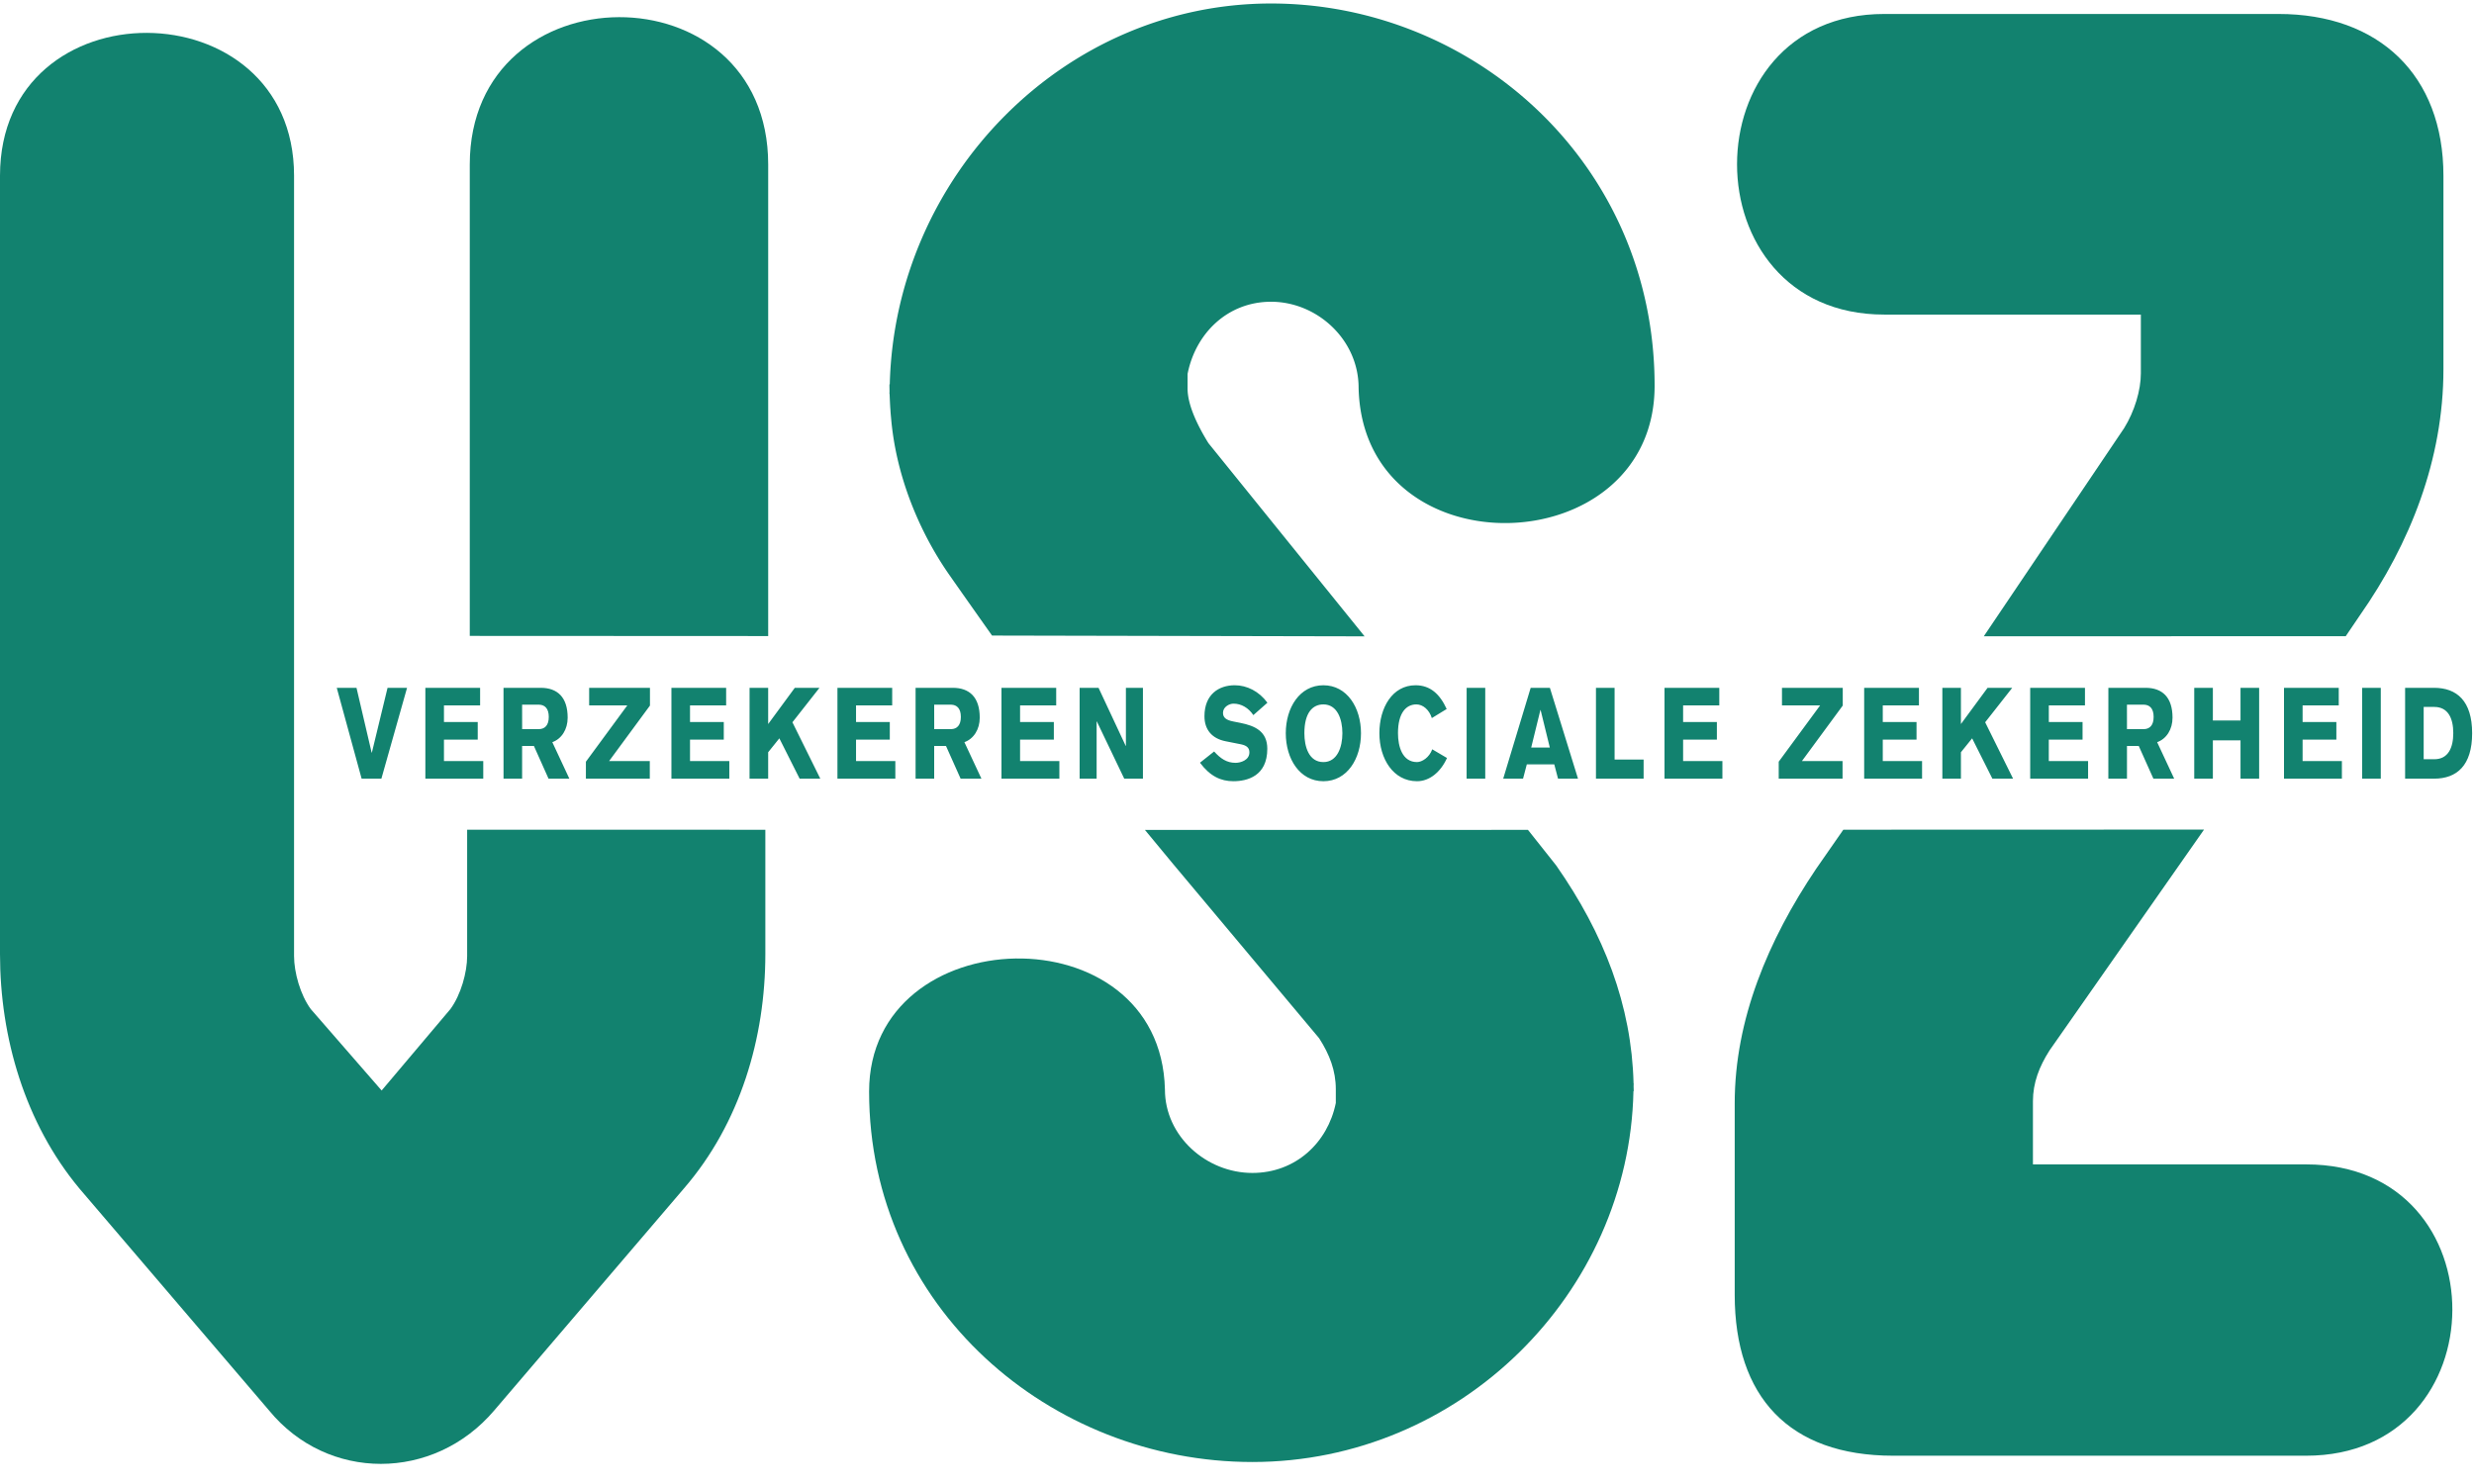
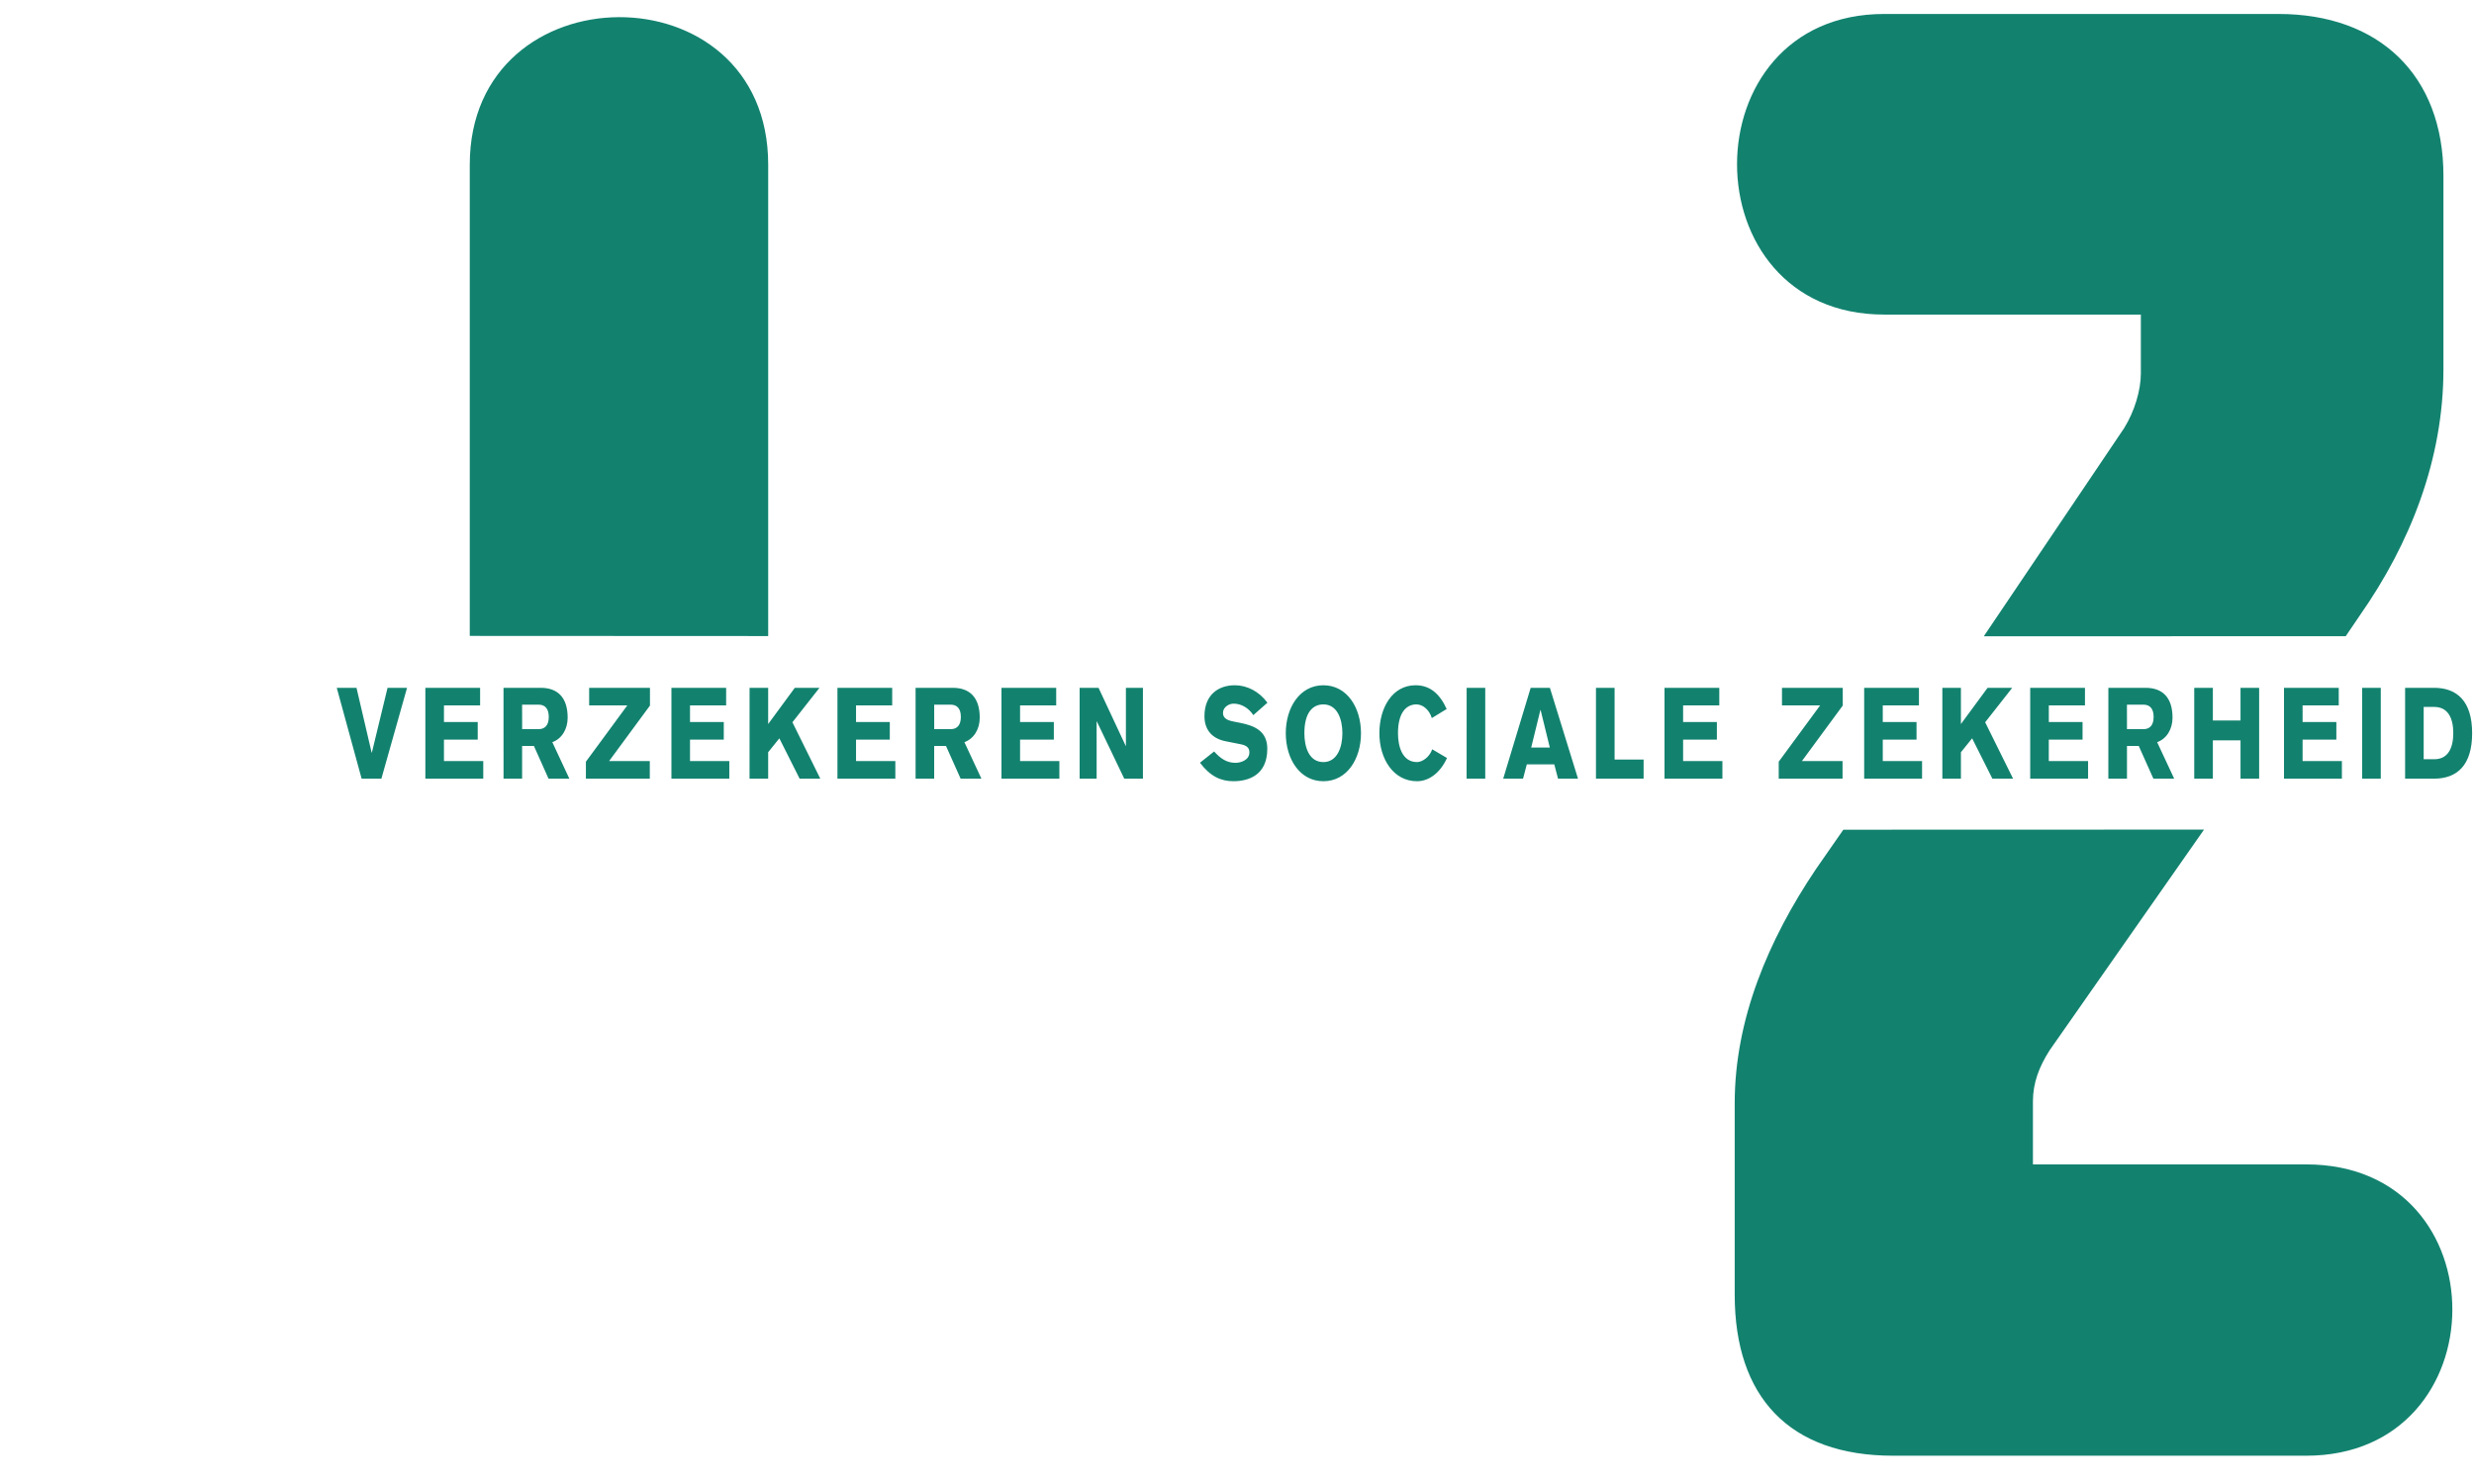
<svg xmlns="http://www.w3.org/2000/svg" width="85" height="51" viewBox="0 0 85 51">
  <defs>
    <clipPath id="lzgwa">
      <path d="M0 1.13h26.295v49.179H0z" />
    </clipPath>
    <clipPath id="lzgwb">
-       <path d="M63.816 28.204l-.946 1.364c-1.663 2.477-2.82 5.237-2.82 8.139v6.652c0 3.538 1.88 5.591 5.495 5.591h14.317c6.724 0 6.797-10.12 0-10.12H70.39v-2.194c0-.637.217-1.204.578-1.77l5.355-7.666z" />
-     </clipPath>
+       </clipPath>
  </defs>
  <g>
    <g>
      <g>
        <g>
          <path fill="#12826f" d="M83.271 26.092h.367c.477 0 .65-.397.65-.898s-.173-.899-.654-.899h-.363zm-.638-2.454h.995c.782 0 1.308.451 1.308 1.56 0 1.11-.526 1.562-1.308 1.562h-.995zm-1.476 0h.64v3.122h-.64zm-2.685 3.122v-3.122h1.881v.605h-1.242v.57h1.16v.605h-1.16v.737h1.35v.605zm-3.084-3.122h.64v1.122h.95v-1.122h.64v3.122h-.64v-1.316h-.95v1.316h-.64zm-2.95 0h1.278c.574 0 .926.324.926 1.026 0 .403-.208.728-.528.842l.585 1.254h-.714l-.503-1.123h-.405v1.123h-.64zm.639 1.42h.579c.202-.004.337-.131.337-.42 0-.29-.135-.417-.337-.421h-.58zm-3.325 1.702v-3.122h1.882v.605h-1.242v.57h1.159v.605h-1.16v.737h1.35v.605zm-3.018-3.122h.638v1.245l.916-1.245h.847l-.93 1.184.959 1.938h-.711l-.696-1.386-.385.478v.908h-.638zm-2.686 3.122v-3.122h1.882v.605h-1.243v.57h1.16v.605h-1.16v.737h1.35v.605zm-.743-.605v.605h-2.193v-.583l1.422-1.934h-1.31v-.605h2.088v.61l-1.403 1.907zm-6.117.605v-3.122h1.882v.605h-1.243v.57h1.16v.605h-1.16v.737h1.35v.605zm-2.355-3.122h.64v2.464h.997v.658h-1.637zm-1.586 2.052l-.316-1.29h-.007l-.316 1.29zm-.657-2.052h.66l.966 3.122h-.686l-.129-.491h-.944l-.129.491h-.682zm-2.2 0h.639v3.122h-.64zm-1.196 1.04c-.09-.29-.309-.47-.531-.47-.352 0-.632.29-.632.99 0 .457.15.992.653.992.173 0 .424-.158.524-.439l.507.299c-.22.486-.6.798-1.03.798-.815 0-1.293-.772-1.293-1.65 0-.876.445-1.648 1.242-1.648.503 0 .833.298 1.07.816zm-2.434.52c0 .878-.477 1.65-1.292 1.65-.815 0-1.292-.772-1.292-1.65 0-.876.477-1.648 1.292-1.648.815 0 1.292.772 1.292 1.649zm-.639 0c0-.49-.18-.99-.653-.99-.373 0-.653.29-.653.99 0 .457.15.992.653.992.474 0 .653-.509.653-.991zm-4.407.628c.222.245.433.39.737.39.168 0 .475-.088.475-.36 0-.157-.096-.236-.286-.276l-.529-.105c-.472-.092-.729-.399-.729-.86 0-.754.497-1.065 1.04-1.065.422 0 .837.21 1.123.6l-.483.426c-.168-.25-.414-.394-.683-.394-.146 0-.36.113-.36.315 0 .167.11.25.353.298l.243.048c.508.101.926.294.926.89 0 .939-.69 1.115-1.165 1.115-.433 0-.8-.171-1.148-.636zm-4.621-2.188h.65l.933 1.995h.007v-1.995h.585v3.122h-.642l-.941-1.965h-.008v1.965h-.584zm-2.685 3.122v-3.122h1.88v.605h-1.241v.57h1.16v.605h-1.16v.737h1.35v.605zm-2.951-3.122h1.278c.575 0 .926.324.926 1.026 0 .403-.208.728-.527.842l.585 1.254h-.715l-.502-1.123h-.406v1.123h-.639zm.64 1.42h.578c.202-.004.337-.131.337-.42 0-.29-.135-.417-.337-.421h-.579zm-3.325 1.702v-3.122h1.881v.605h-1.242v.57h1.16v.605h-1.16v.737h1.35v.605zm-3.019-3.122h.639v1.245l.915-1.245h.848l-.93 1.184.958 1.938h-.71l-.697-1.386-.384.478v.908h-.64zm-2.685 3.122v-3.122h1.88v.605h-1.241v.57h1.16v.605h-1.16v.737h1.35v.605zm-.743-.605v.605H20.13v-.583l1.422-1.934h-1.31v-.605h2.089v.61l-1.404 1.907zm-5.026-2.517h1.278c.575 0 .926.324.926 1.026 0 .403-.208.728-.527.842l.585 1.254h-.715l-.502-1.123h-.406v1.123H17.3zm.64 1.42h.578c.202-.004.337-.131.337-.42 0-.29-.135-.417-.337-.421h-.579zm-3.325 1.702v-3.122h1.881v.605h-1.242v.57h1.16v.605h-1.16v.737h1.35v.605zm-3.044-3.122h.678l.52 2.227h.008l.539-2.227h.67l-.882 3.122h-.679z" />
        </g>
        <g>
          <g />
          <g clip-path="url(#lzgwa)">
-             <path fill="#12826f" d="M16.05 28.514v4.343c0 .56-.215 1.33-.574 1.82l-2.364 2.8-2.436-2.8c-.359-.49-.573-1.26-.573-1.82V6.04C10.103-.472 0-.542 0 6.04v26.747c0 2.87.86 5.811 2.723 8.052l6.52 7.632c2.006 2.45 5.66 2.45 7.738 0l6.52-7.632c1.935-2.24 2.794-5.182 2.794-8.052v-4.271" />
-           </g>
+             </g>
        </g>
        <g>
-           <path fill="#12826f" d="M39.337 28.522l.962 1.163 5.023 5.995c.36.559.573 1.119.573 1.749v.477c-.277 1.365-1.383 2.404-2.867 2.404-1.575 0-3.004-1.259-3.004-2.866-.144-6.156-10.164-5.877-10.164.068 0 7.417 6.228 12.732 13.168 12.732 7.139 0 12.95-5.8 13.093-12.746l.01-.002c0-.054-.004-.11-.005-.164 0-.034.003-.065.003-.099h-.004c-.067-2.682-1.012-5.135-2.66-7.493l-.968-1.22" />
-         </g>
+           </g>
        <g>
          <path fill="#12826f" d="M63.332 28.514l-.938 1.349c-1.648 2.45-2.794 5.181-2.794 8.052v6.582c0 3.5 1.863 5.531 5.445 5.531h14.187c6.663 0 6.735-10.012 0-10.012h-9.386v-2.171c0-.63.215-1.19.573-1.75l5.306-7.585" />
        </g>
      </g>
      <g>
        <g />
        <g clip-path="url(#lzgwb)">
-           <path fill="#12826f" d="M59.69 24.222h26.945V-2.18H59.69z" />
-         </g>
+           </g>
      </g>
      <g>
        <g>
          <path fill="#12826f" d="M26.393 21.859V5.656c0-6.791-10.253-6.719-10.253 0v16.198" />
        </g>
        <g>
-           <path fill="#12826f" d="M46.884 21.869l-5.366-6.64c-.355-.573-.712-1.289-.716-1.864v-.515c.277-1.405 1.384-2.48 2.869-2.48 1.577 0 3.007 1.3 3.007 2.957.144 6.353 10.17 6.065 10.17-.069C56.848 5.605 50.616.12 43.67.12c-7.124 0-12.922 5.949-13.1 13.088h-.011v.065l.003.171-.003.1h.007v.045c.006.138.012.275.02.413.004.05.008.1.01.148.012.148.026.294.04.44a.487.487 0 0 1 .005.039c.224 1.993 1.054 3.81 1.973 5.125.333.477.892 1.27 1.47 2.088" />
-         </g>
+           </g>
        <g>
          <path fill="#12826f" d="M80.593 21.864l.489-.721c1.72-2.457 2.868-5.347 2.868-8.453V6.043c0-3.468-2.223-5.563-5.665-5.563h-13.55c-6.74 0-6.74 10.331 0 10.331h8.819v2.023c0 .578-.216 1.3-.574 1.879l-4.822 7.154" />
        </g>
      </g>
    </g>
  </g>
</svg>